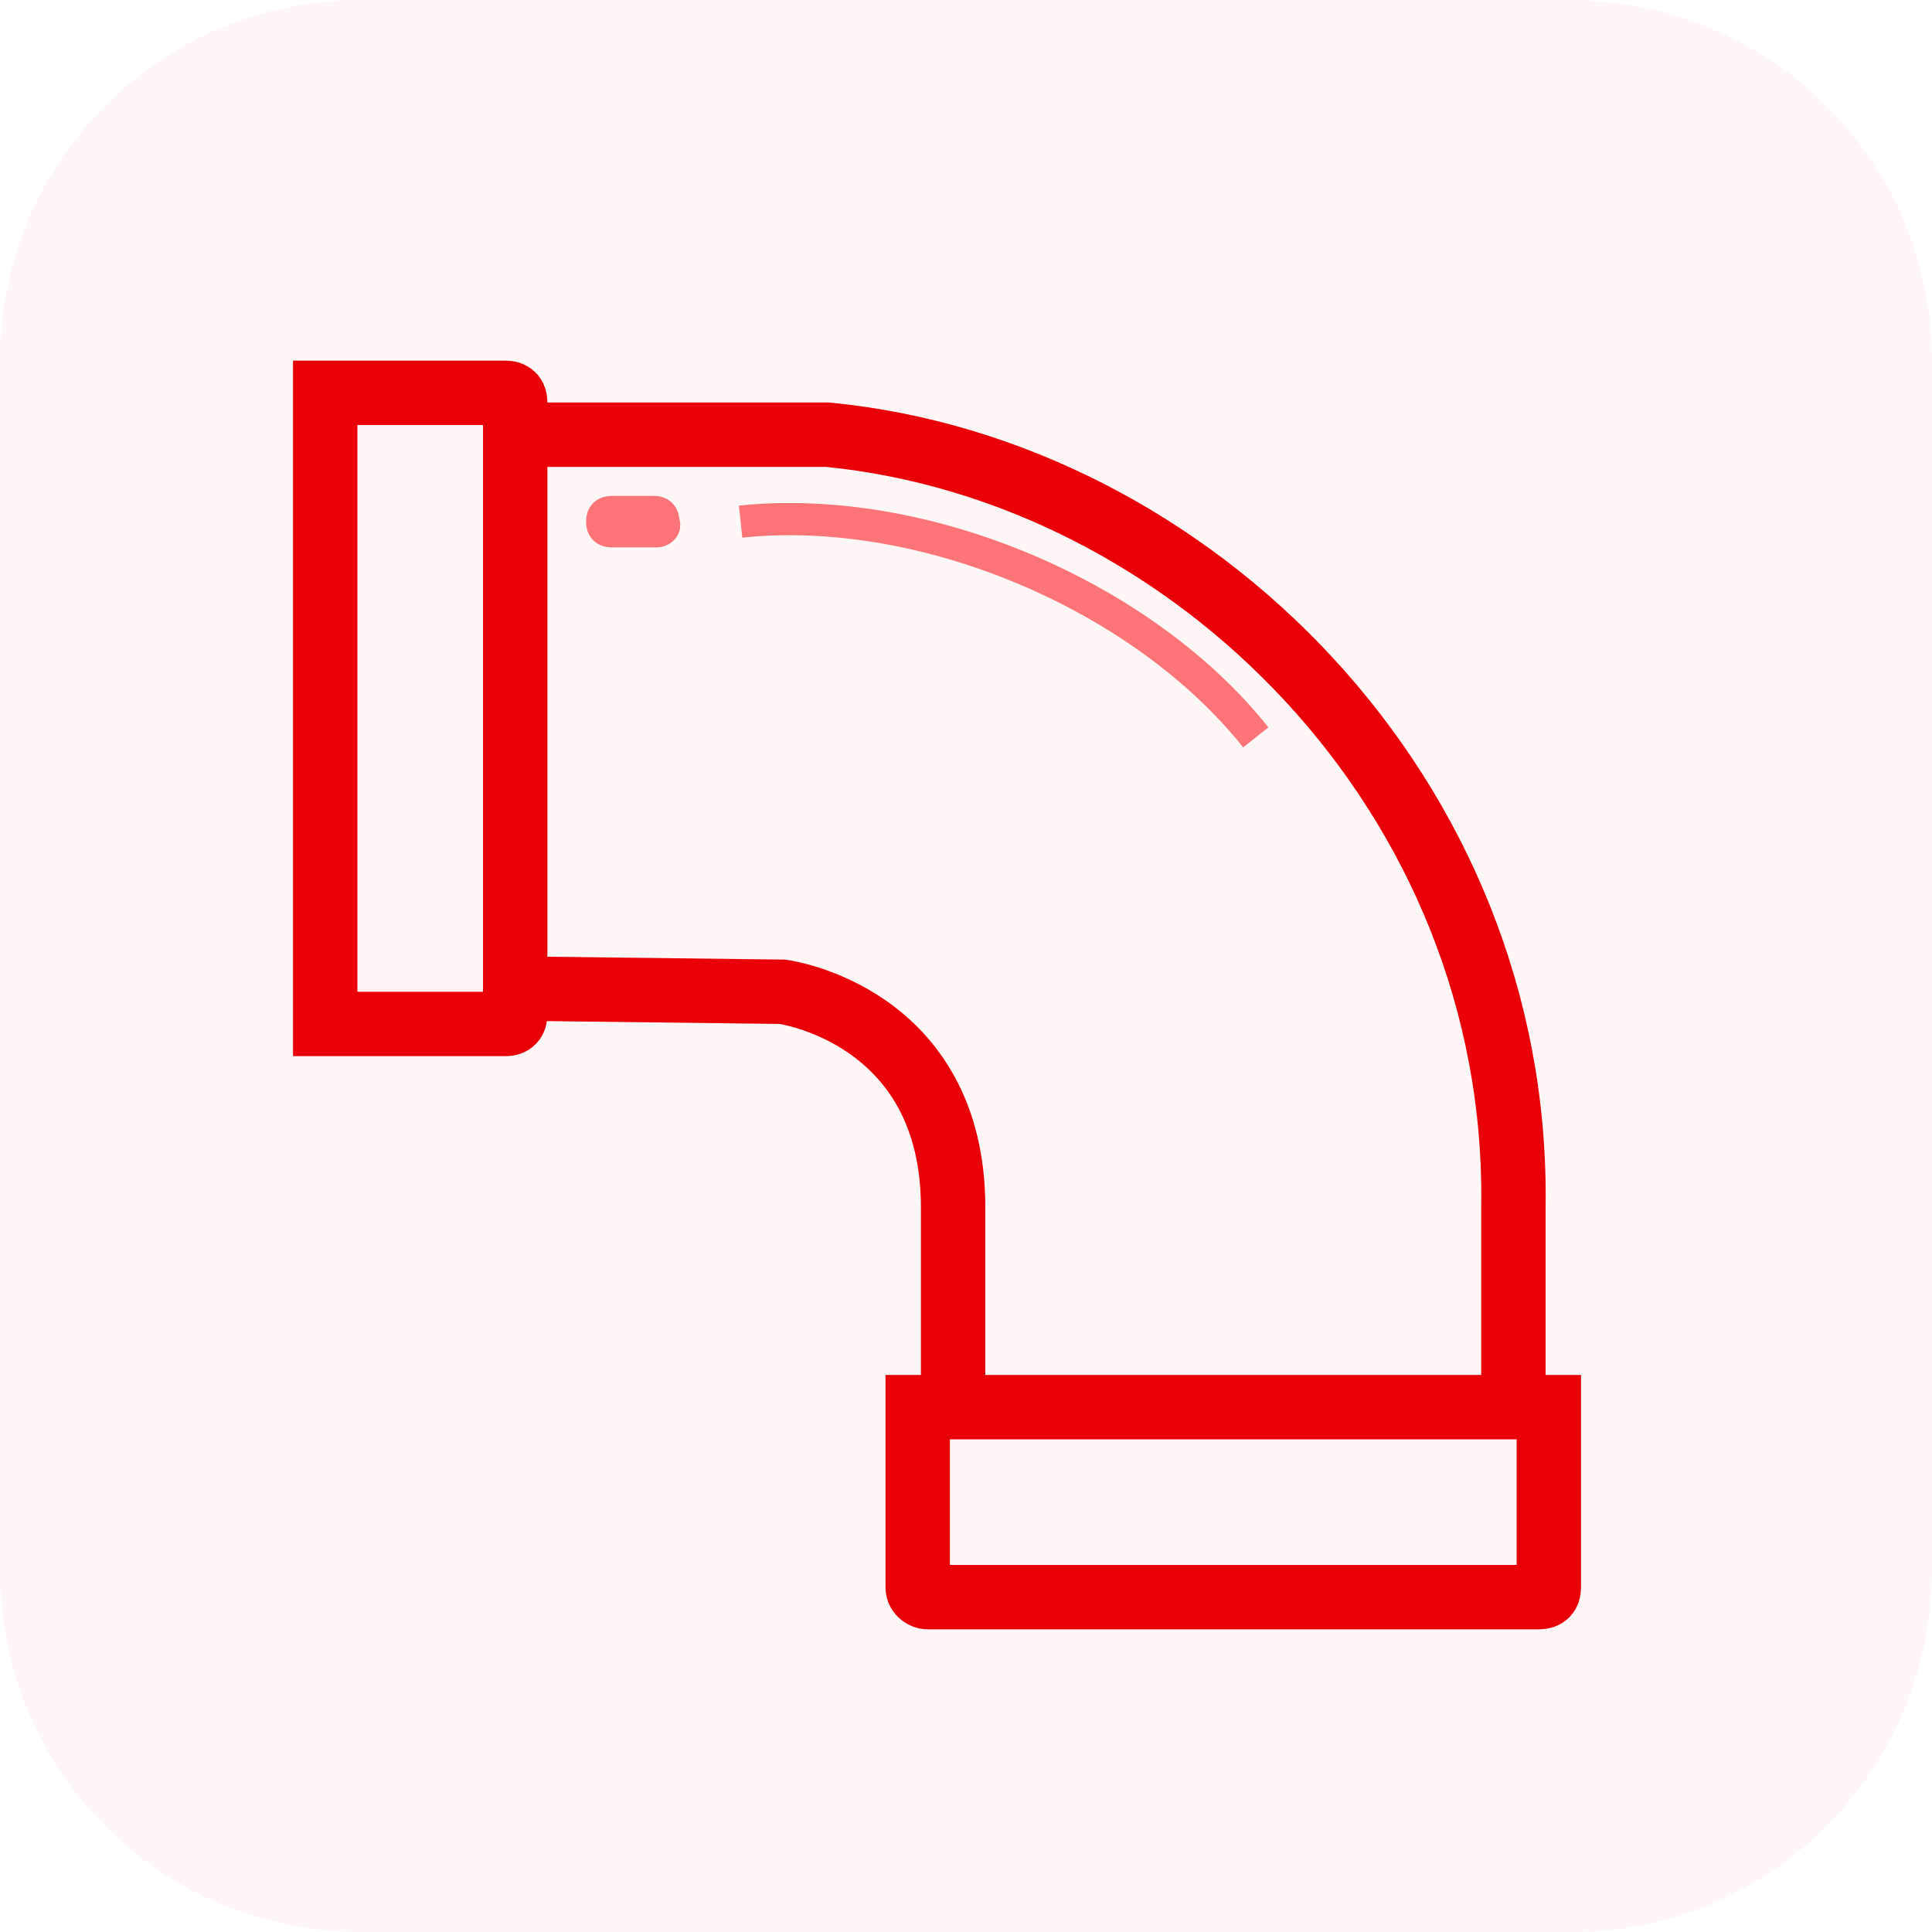
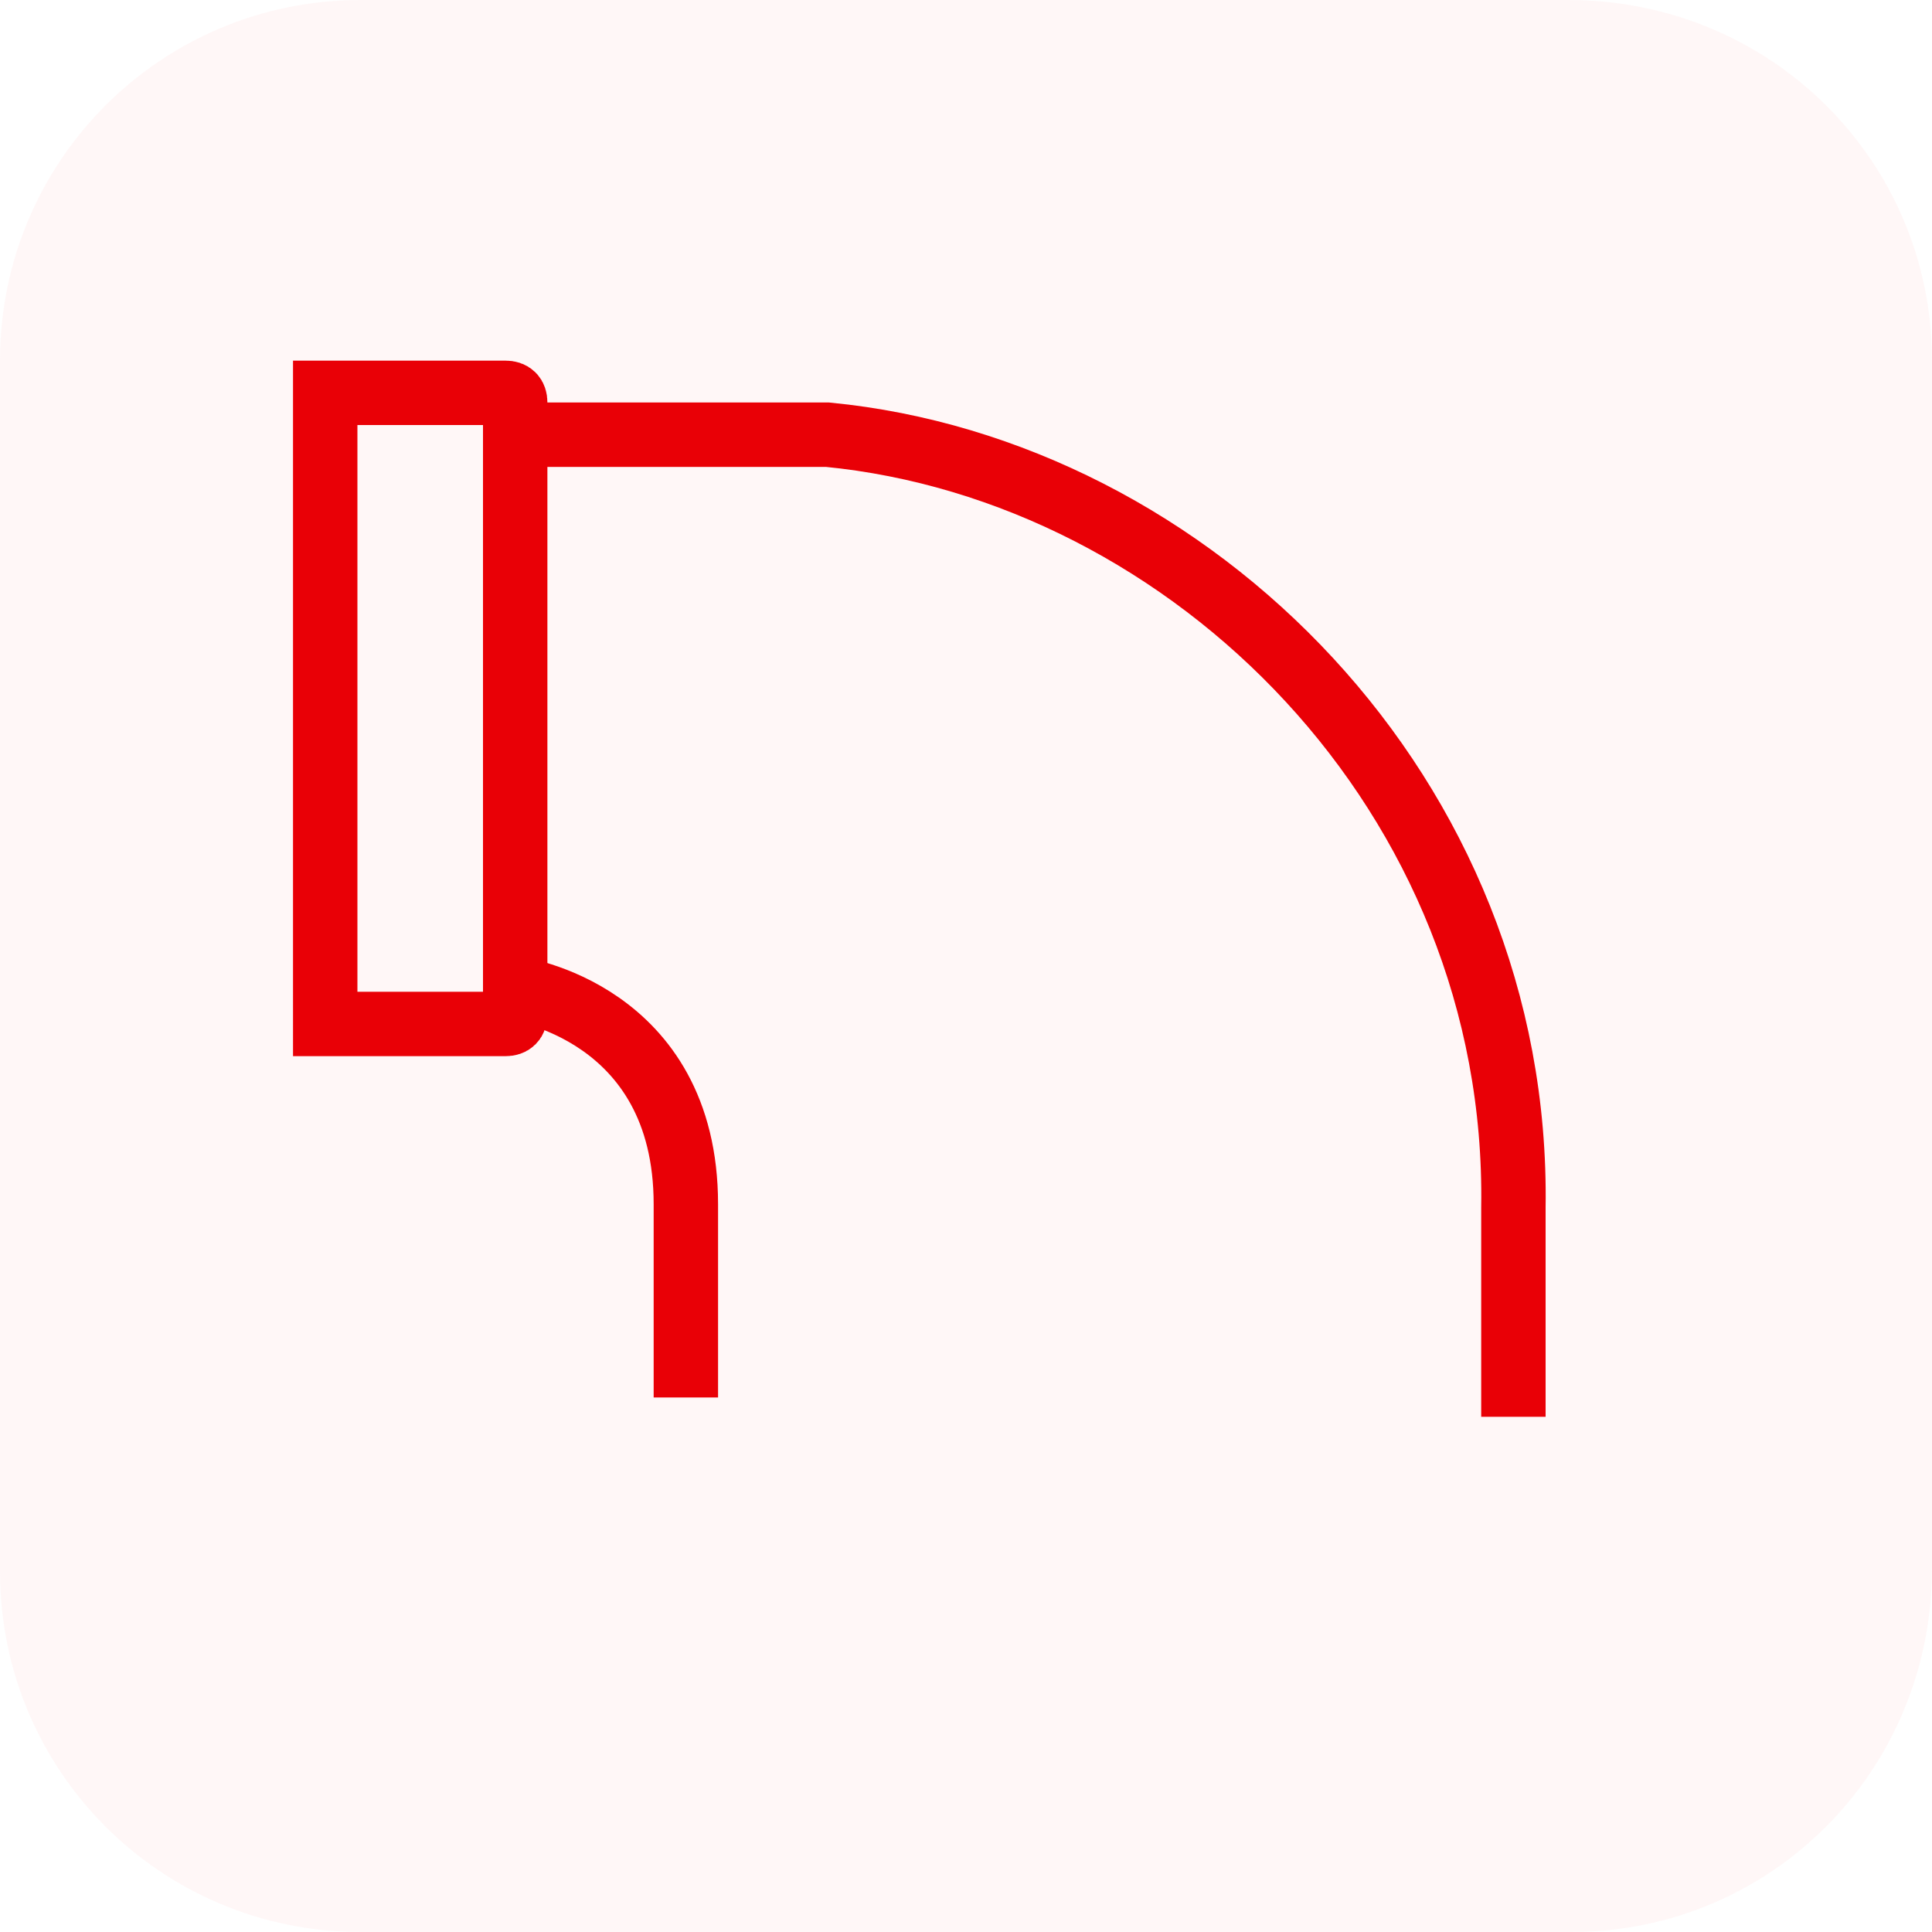
<svg xmlns="http://www.w3.org/2000/svg" version="1.1" id="katman_1" x="0px" y="0px" viewBox="0 0 60 60" style="enable-background:new 0 0 60 60;" xml:space="preserve">
  <style type="text/css">
	.st0{opacity:0.15;fill:#FFC9CB;}
	.st1{fill:none;stroke:#E90006;stroke-width:2;stroke-miterlimit:10;}
	.st2{fill:none;stroke:#FF7478;stroke-miterlimit:10;}
</style>
  <path id="Path_5475" class="st0" d="M48.8,60H11.2C5,60,0,55,0,48.8l0,0V11.2C0,5,5,0,11.2,0l0,0h37.5C55,0,60,5,60,11.2l0,0v37.5  C60,55,55,60,48.8,60L48.8,60z" />
  <path class="st1" d="M15.7,31.8h-5.6l0,0V12.2l0,0h5.6c0.2,0,0.3,0.1,0.3,0.3v18.2v0.8C16,31.7,15.9,31.8,15.7,31.8z" />
-   <path class="st1" d="M28.5,49.3v-5.6l0,0h19.6l0,0v5.6c0,0.2-0.1,0.3-0.3,0.3H29.6h-0.8C28.7,49.6,28.5,49.5,28.5,49.3z" />
-   <path class="st1" d="M16,30.7l8.3,0.1c0,0,5.3,0.7,5.3,6.7s0,6,0,6" />
+   <path class="st1" d="M16,30.7c0,0,5.3,0.7,5.3,6.7s0,6,0,6" />
  <path class="st1" d="M16.3,13.5h9.4C37,14.6,47.2,24.7,47,37.5V44" />
-   <path class="st2" d="M20.4,16.5H19c-0.2,0-0.3-0.1-0.3-0.3l0,0c0-0.2,0.1-0.3,0.3-0.3h1.3c0.2,0,0.3,0.1,0.3,0.3l0,0  C20.7,16.4,20.5,16.5,20.4,16.5z" />
-   <path class="st2" d="M23,16.2c5.7-0.6,12.5,2.3,16,6.7" />
</svg>